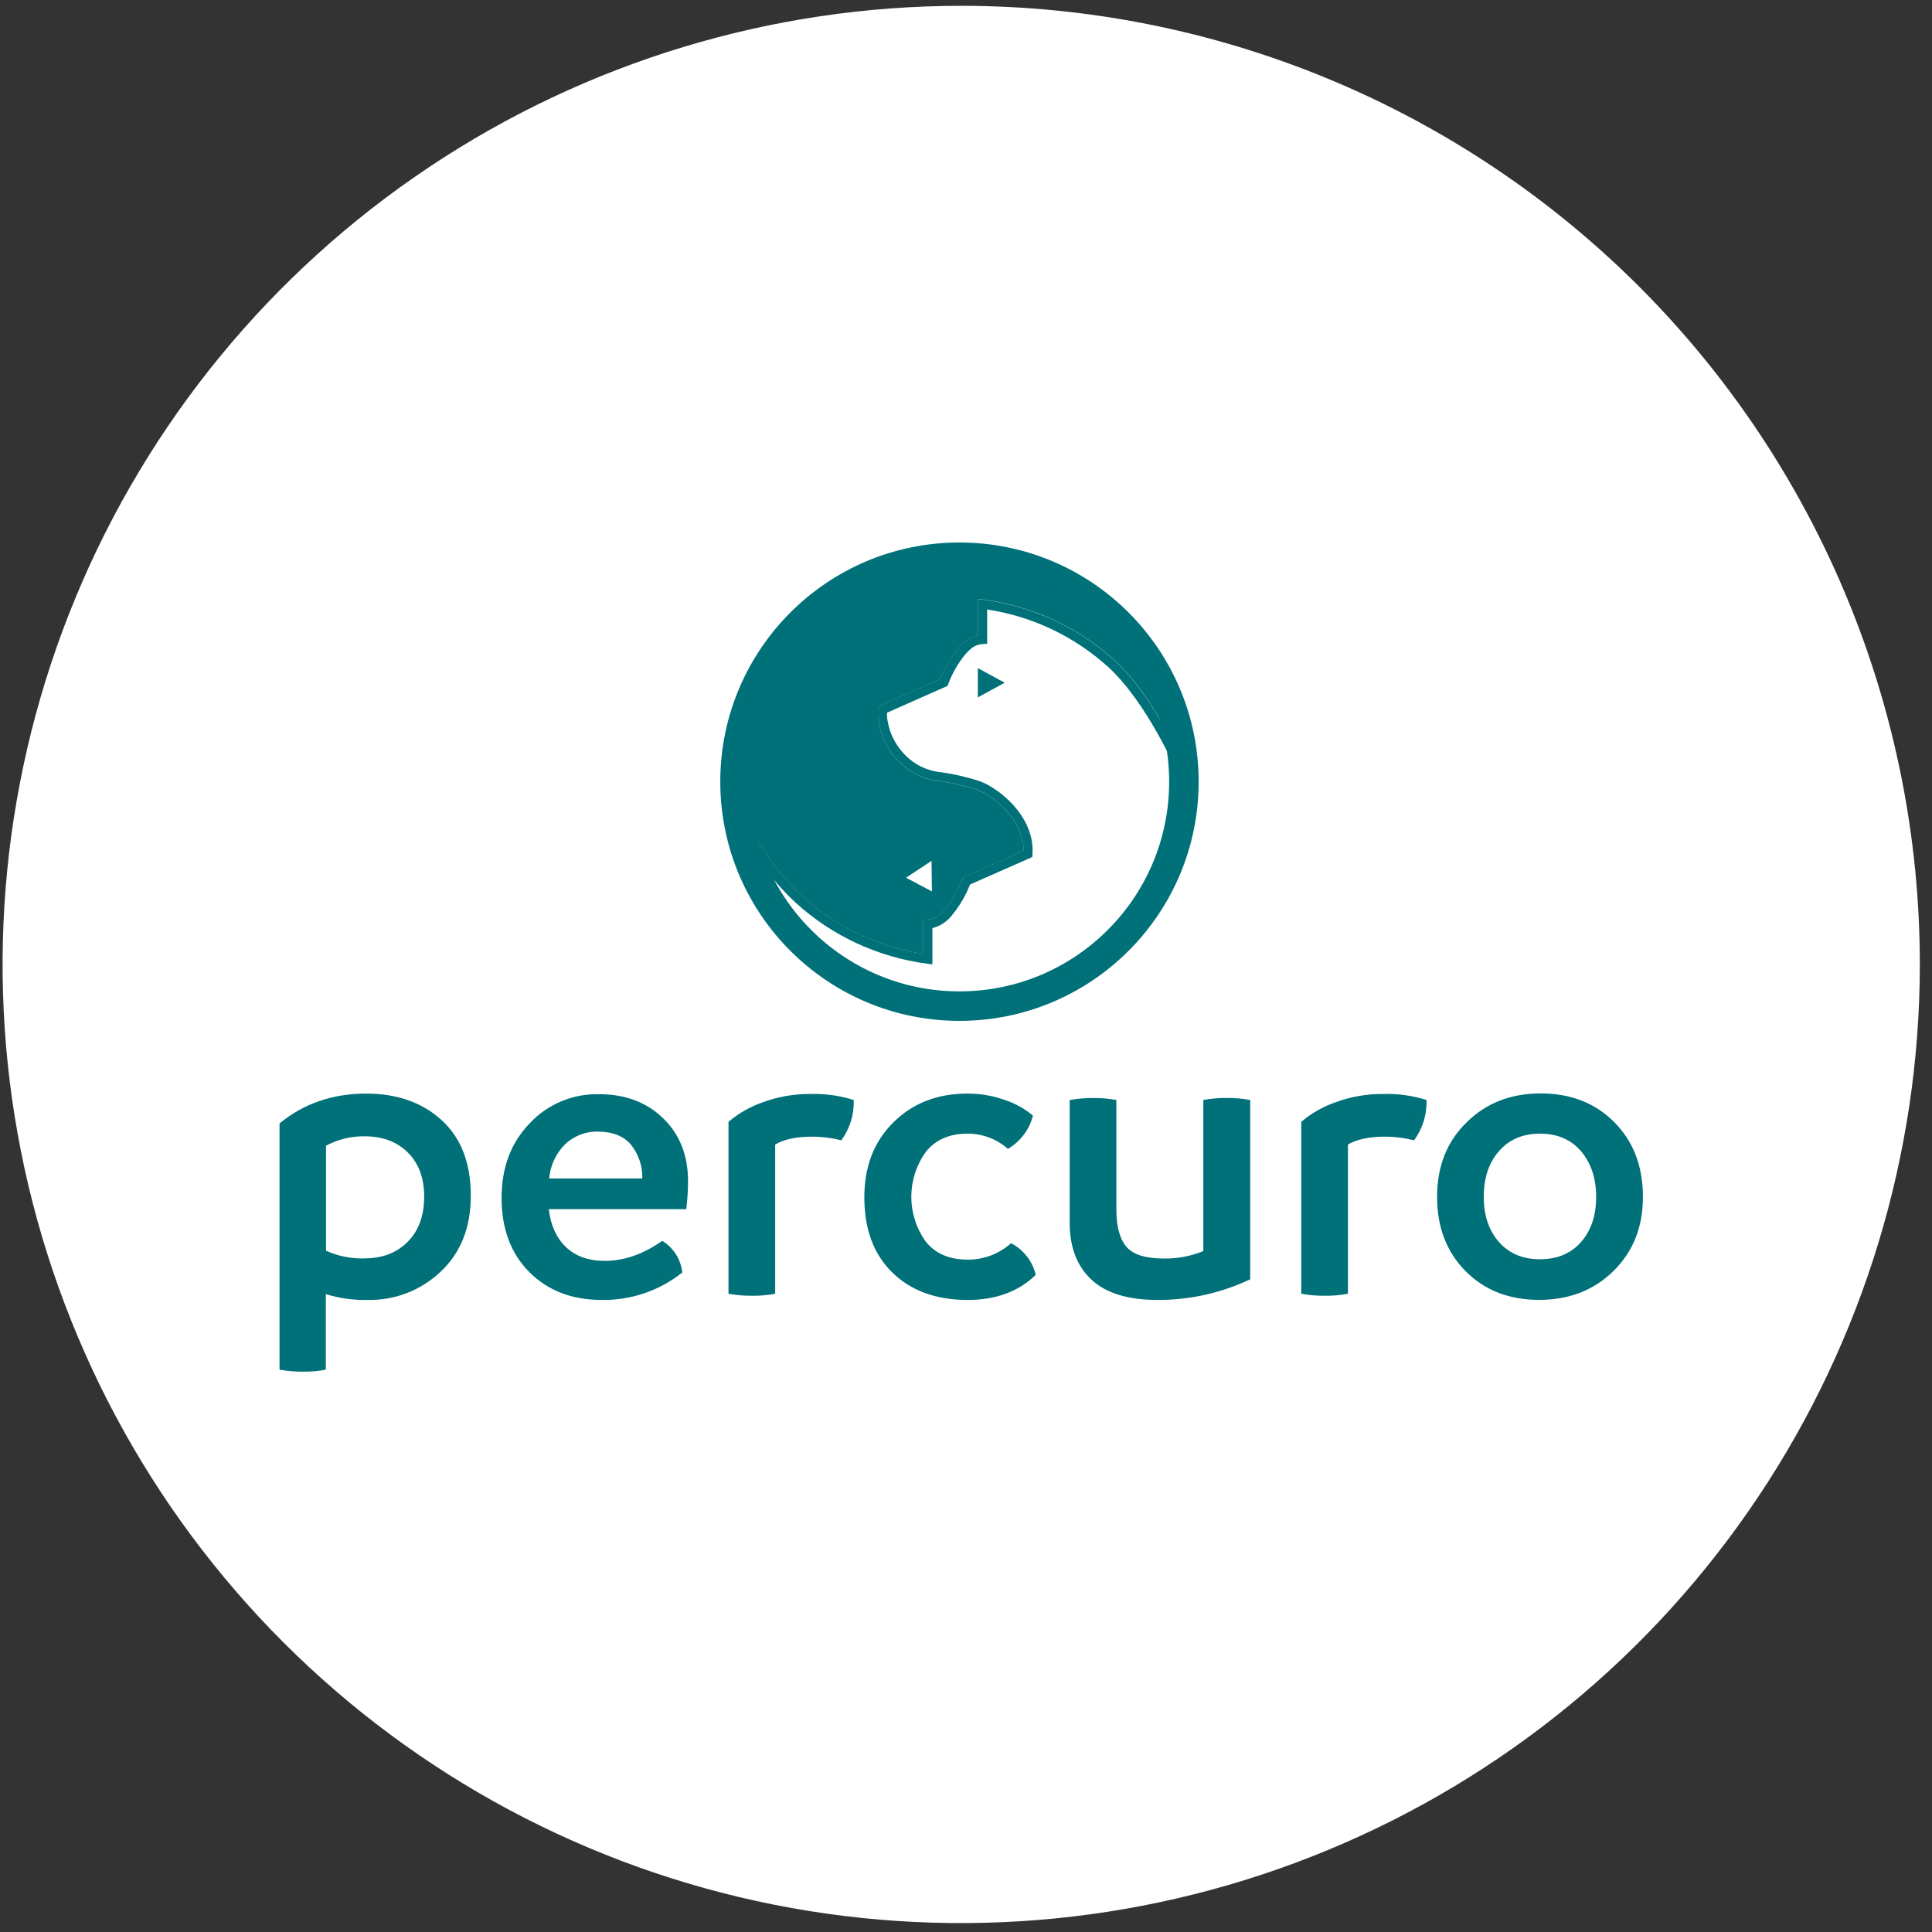
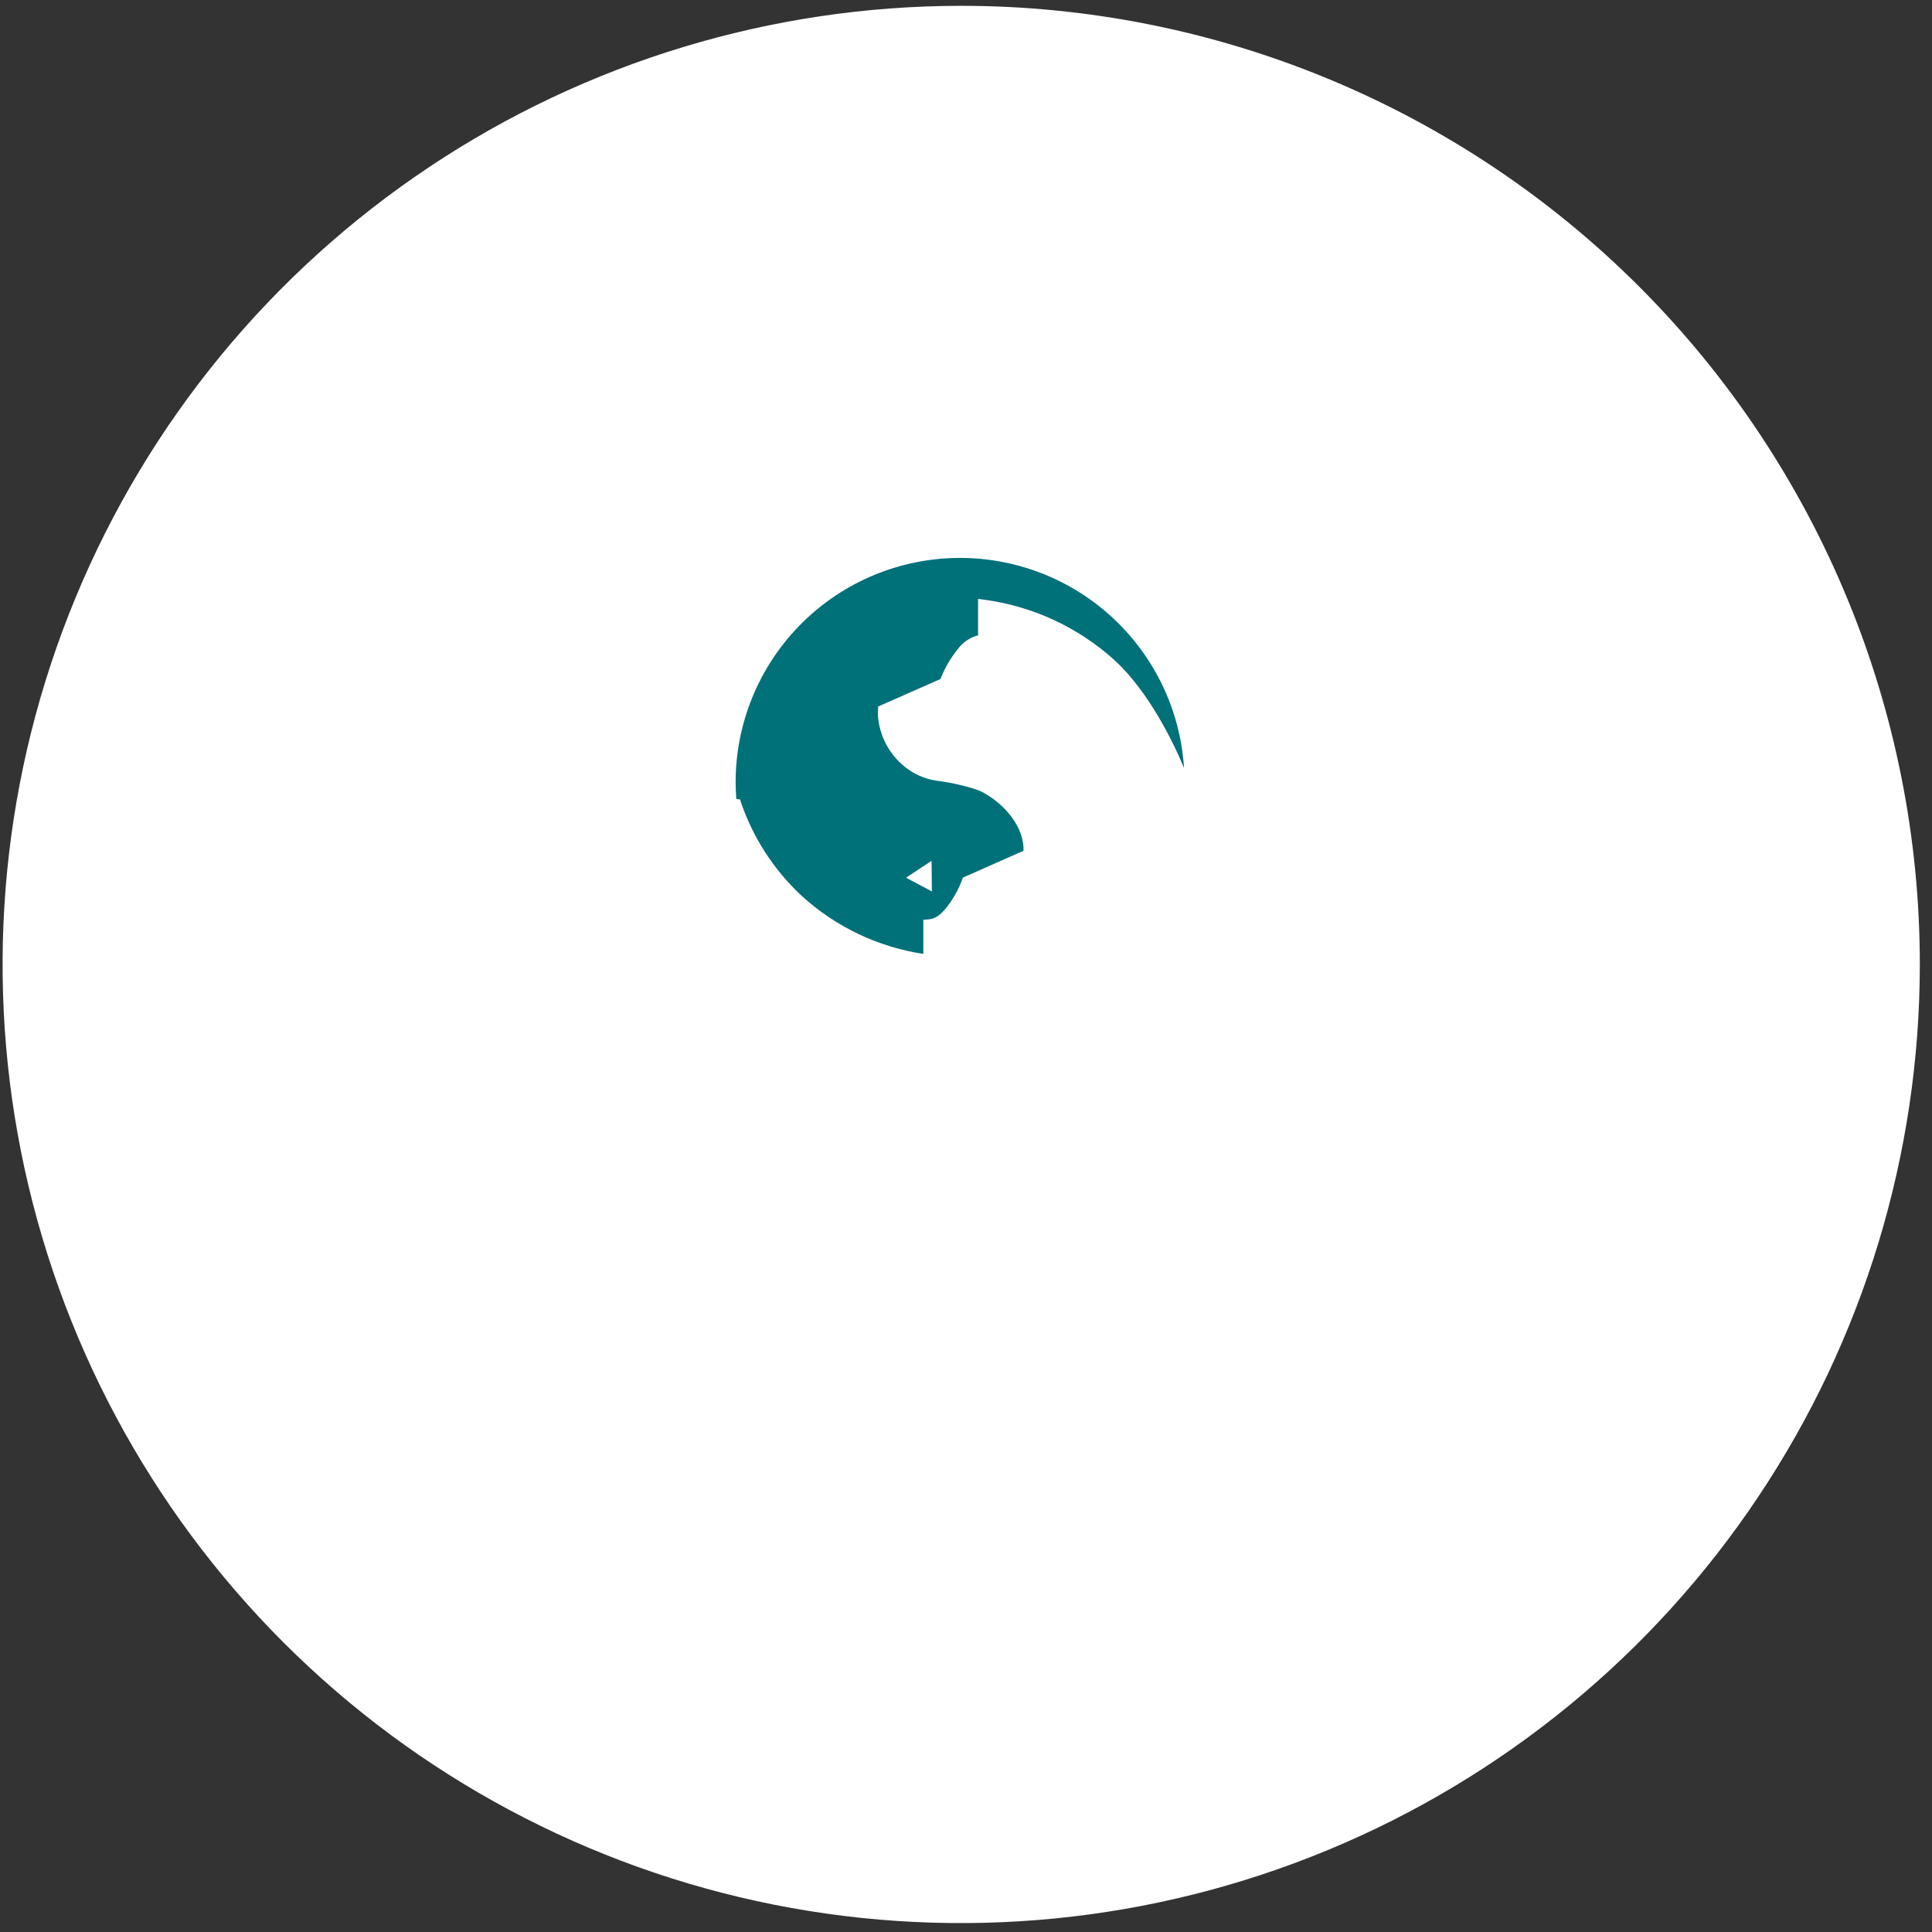
<svg xmlns="http://www.w3.org/2000/svg" width="131" height="131" viewBox="0 0 131 131" fill="none">
  <rect x="0" y="0" width="131" height="131" fill="#333333" stroke="none" />
  <path d="M130.175 65.399C130.17 78.256 126.352 90.823 119.205 101.511C112.064 112.194 101.916 120.521 90.043 125.44C78.171 130.362 65.106 131.654 52.5 129.152C39.89 126.643 28.307 120.452 19.215 111.361C10.125 102.27 3.933 90.688 1.424 78.079C-1.084 65.469 0.204 52.399 5.125 40.52C10.043 28.642 18.375 18.49 29.067 11.35C39.752 4.21 52.315 0.398 65.166 0.395C73.705 0.393 82.16 2.074 90.049 5.34C97.938 8.607 105.106 13.395 111.144 19.433C123.332 31.625 130.178 48.16 130.175 65.399Z" fill="white" />
-   <path fill-rule="evenodd" clip-rule="evenodd" d="M104.364 88.138C106.406 88.138 108.09 87.481 109.418 86.166C110.744 84.849 111.404 83.177 111.398 81.15C111.399 79.084 110.755 77.399 109.464 76.096C108.17 74.792 106.506 74.14 104.471 74.14C102.437 74.14 100.758 74.797 99.433 76.112C98.106 77.41 97.442 79.089 97.442 81.15C97.442 83.211 98.085 84.89 99.372 86.188C100.658 87.488 102.322 88.138 104.364 88.138ZM104.425 85.384C103.257 85.386 102.329 84.997 101.641 84.217C100.952 83.437 100.607 82.418 100.607 81.161C100.606 79.873 100.95 78.836 101.641 78.05C102.329 77.262 103.257 76.867 104.425 76.867C105.594 76.867 106.52 77.264 107.203 78.057C107.886 78.869 108.228 79.903 108.228 81.161C108.228 82.418 107.886 83.437 107.203 84.217C106.52 84.994 105.594 85.383 104.425 85.384ZM24.836 74.151C26.928 74.151 28.634 74.754 29.951 75.959C31.268 77.163 31.925 78.871 31.922 81.08C31.922 83.233 31.241 84.949 29.878 86.228C28.549 87.492 26.775 88.18 24.941 88.142C23.977 88.166 23.015 88.032 22.093 87.748V92.87C21.583 92.968 21.064 93.013 20.544 93.005C20.011 93.011 19.479 92.965 18.954 92.87V76.175C20.593 74.826 22.553 74.151 24.836 74.151ZM24.728 85.323C25.932 85.323 26.905 84.948 27.648 84.197C28.392 83.447 28.763 82.424 28.761 81.13C28.761 79.873 28.39 78.877 27.648 78.142C26.907 77.408 25.924 77.043 24.7 77.047C23.796 77.038 22.903 77.257 22.106 77.685V84.804C22.929 85.176 23.826 85.356 24.728 85.33V85.323ZM46.651 80.127C46.65 80.75 46.61 81.371 46.531 81.989H37.212C37.336 83.084 37.726 83.942 38.38 84.563C39.034 85.184 39.91 85.494 41.009 85.494C42.323 85.494 43.622 85.041 44.906 84.136C45.281 84.366 45.598 84.679 45.834 85.052C46.069 85.424 46.216 85.845 46.264 86.283C44.71 87.52 42.773 88.178 40.787 88.142C38.785 88.142 37.155 87.515 35.898 86.261C34.641 85.006 34.011 83.327 34.01 81.222C34.01 79.178 34.639 77.498 35.898 76.184C36.5 75.536 37.233 75.024 38.048 74.68C38.862 74.337 39.741 74.171 40.625 74.193C42.408 74.193 43.861 74.743 44.984 75.844C46.108 76.946 46.663 78.373 46.651 80.127ZM43.552 79.908H37.239C37.31 79.04 37.685 78.225 38.297 77.606C38.603 77.312 38.965 77.083 39.362 76.932C39.758 76.782 40.181 76.713 40.605 76.73C41.612 76.749 42.354 77.065 42.833 77.68C43.321 78.319 43.575 79.105 43.552 79.908ZM57.887 74.585C56.943 74.287 55.955 74.149 54.965 74.178C53.863 74.166 52.768 74.356 51.734 74.736C50.879 75.03 50.086 75.481 49.396 76.066V87.722C49.921 87.82 50.453 87.865 50.987 87.858C51.515 87.868 52.043 87.823 52.562 87.722V77.602C53.177 77.248 54.005 77.072 55.048 77.072C55.721 77.07 56.391 77.153 57.044 77.317C57.627 76.528 57.924 75.565 57.887 74.585ZM65.616 88.143C63.478 88.143 61.776 87.525 60.509 86.289C59.243 85.054 58.609 83.353 58.606 81.188C58.606 79.096 59.263 77.401 60.577 76.101C61.892 74.801 63.56 74.151 65.583 74.151C66.458 74.145 67.327 74.294 68.15 74.59C68.84 74.819 69.481 75.177 70.038 75.643C69.921 76.113 69.71 76.555 69.418 76.942C69.126 77.33 68.76 77.654 68.341 77.897C67.586 77.232 66.615 76.865 65.609 76.865C64.387 76.865 63.445 77.275 62.783 78.094C62.142 78.98 61.795 80.046 61.793 81.139C61.791 82.233 62.133 83.3 62.77 84.189C63.423 85.004 64.379 85.411 65.638 85.411C66.715 85.411 67.754 85.014 68.558 84.296C68.974 84.513 69.338 84.817 69.627 85.187C69.915 85.558 70.121 85.986 70.229 86.443C69.064 87.577 67.526 88.144 65.616 88.143ZM84.77 74.585C84.248 74.488 83.718 74.442 83.186 74.449C82.652 74.443 82.118 74.488 81.592 74.585V84.832C80.738 85.18 79.823 85.35 78.902 85.334C77.66 85.333 76.816 85.063 76.367 84.526C75.919 83.988 75.695 83.144 75.695 81.993V74.589C75.185 74.489 74.666 74.443 74.146 74.454C73.605 74.447 73.064 74.493 72.531 74.589V82.913C72.53 84.562 73.021 85.846 74.004 86.765C74.986 87.683 76.479 88.142 78.481 88.142C80.656 88.153 82.805 87.675 84.77 86.743V74.585ZM93.801 74.178C94.791 74.149 95.779 74.287 96.724 74.585C96.76 75.565 96.463 76.528 95.88 77.317C95.228 77.153 94.557 77.07 93.885 77.072C92.842 77.072 92.013 77.248 91.398 77.602V87.722C90.879 87.823 90.352 87.868 89.823 87.858C89.29 87.865 88.757 87.82 88.233 87.722V76.066C88.922 75.481 89.715 75.03 90.57 74.736C91.605 74.356 92.699 74.166 93.801 74.178Z" fill="#007079" />
  <path d="M50.239 54.4C51.072 56.83 52.494 59.015 54.377 60.761C56.674 62.849 59.537 64.213 62.606 64.68V62.364L62.898 62.346C62.996 62.339 63.094 62.324 63.189 62.298C63.411 62.236 63.692 62.108 64.108 61.621C64.593 61.023 64.978 60.349 65.246 59.627L65.291 59.507L69.398 57.688C69.398 57.608 69.398 57.529 69.398 57.448C69.285 55.691 67.783 54.487 67.329 54.158L67.073 53.984L66.914 53.887C66.672 53.726 66.41 53.599 66.133 53.511C65.361 53.266 64.569 53.086 63.767 52.971C63.105 52.908 62.464 52.703 61.89 52.369C61.227 51.971 60.669 51.422 60.259 50.767C59.849 50.111 59.601 49.368 59.533 48.599C59.523 48.43 59.523 48.261 59.533 48.092L59.546 47.904L63.767 46.041C64.055 45.299 64.459 44.606 64.962 43.989C65.271 43.579 65.699 43.274 66.187 43.116L66.318 43.085V40.608L66.667 40.654C69.992 41.085 73.106 42.525 75.587 44.779C77.838 46.848 79.518 50.217 80.284 52.077C80.032 48.135 78.257 44.445 75.333 41.787C72.41 39.13 68.568 37.714 64.62 37.838C60.671 37.961 56.926 39.616 54.175 42.451C51.424 45.286 49.883 49.08 49.879 53.031C49.879 53.418 49.9 53.8 49.926 54.179L50.179 54.204L50.239 54.4Z" fill="#007079" />
-   <path d="M53.961 61.218C56.44 63.472 59.55 64.912 62.873 65.344L63.222 65.39V62.928C63.265 62.919 63.309 62.909 63.353 62.897C63.84 62.739 64.267 62.435 64.575 62.025C65.08 61.408 65.484 60.716 65.773 59.973L69.994 58.111L70.007 57.922C70.017 57.754 70.017 57.586 70.007 57.418C69.876 55.388 68.19 54.031 67.671 53.66L67.4 53.474L67.377 53.459L67.228 53.368C66.941 53.179 66.629 53.03 66.301 52.926C65.499 52.672 64.678 52.485 63.845 52.365C63.261 52.314 62.696 52.135 62.19 51.839C61.617 51.491 61.134 51.013 60.778 50.445C60.423 49.877 60.205 49.233 60.141 48.566C60.141 48.487 60.141 48.407 60.141 48.326L64.249 46.507L64.294 46.387C64.562 45.665 64.947 44.991 65.432 44.393C65.846 43.907 66.129 43.772 66.349 43.718C66.445 43.691 66.543 43.675 66.642 43.669L66.934 43.65V41.326C70.003 41.793 72.866 43.157 75.163 45.245C77.718 47.598 79.822 52.191 80.271 53.49L80.313 53.039C80.313 52.719 80.298 52.402 80.28 52.086C79.514 50.223 77.834 46.861 75.583 44.788C73.101 42.533 69.988 41.093 66.663 40.662L66.314 40.617V43.079L66.183 43.11C65.695 43.268 65.267 43.573 64.958 43.983C64.454 44.6 64.051 45.293 63.762 46.036L59.541 47.898L59.529 48.086C59.519 48.255 59.519 48.424 59.529 48.593C59.597 49.363 59.845 50.105 60.255 50.761C60.664 51.416 61.223 51.965 61.886 52.363C62.46 52.697 63.1 52.903 63.762 52.965C64.565 53.08 65.356 53.26 66.129 53.505C66.406 53.593 66.668 53.72 66.909 53.882L67.069 53.979L67.325 54.153C67.782 54.482 69.285 55.686 69.394 57.442C69.394 57.523 69.394 57.602 69.394 57.682L65.287 59.501L65.242 59.621C64.973 60.343 64.589 61.017 64.104 61.616C63.69 62.102 63.406 62.236 63.185 62.292C63.09 62.318 62.992 62.334 62.893 62.34L62.602 62.358V64.674C59.539 64.206 56.682 62.845 54.389 60.761C52.506 59.015 51.084 56.83 50.251 54.401L50.185 54.213L49.933 54.188C49.971 54.743 50.04 55.295 50.139 55.843C51.029 57.88 52.33 59.71 53.961 61.218Z" fill="#007079" />
-   <path d="M65.057 68.22C73.462 68.22 80.275 61.406 80.275 53.002C80.275 44.597 73.462 37.784 65.057 37.784C56.652 37.784 49.839 44.597 49.839 53.002C49.839 61.406 56.652 68.22 65.057 68.22Z" stroke="#007079" stroke-width="2" stroke-miterlimit="10" />
  <path d="M61.924 59.489L62.934 60.026L62.919 58.831L61.924 59.489Z" fill="white" stroke="white" stroke-width="0.5" stroke-miterlimit="10" />
-   <path d="M66.552 45.722V46.866L67.601 46.293L66.552 45.722Z" fill="#007079" stroke="#007079" stroke-width="0.5" stroke-miterlimit="10" />
</svg>